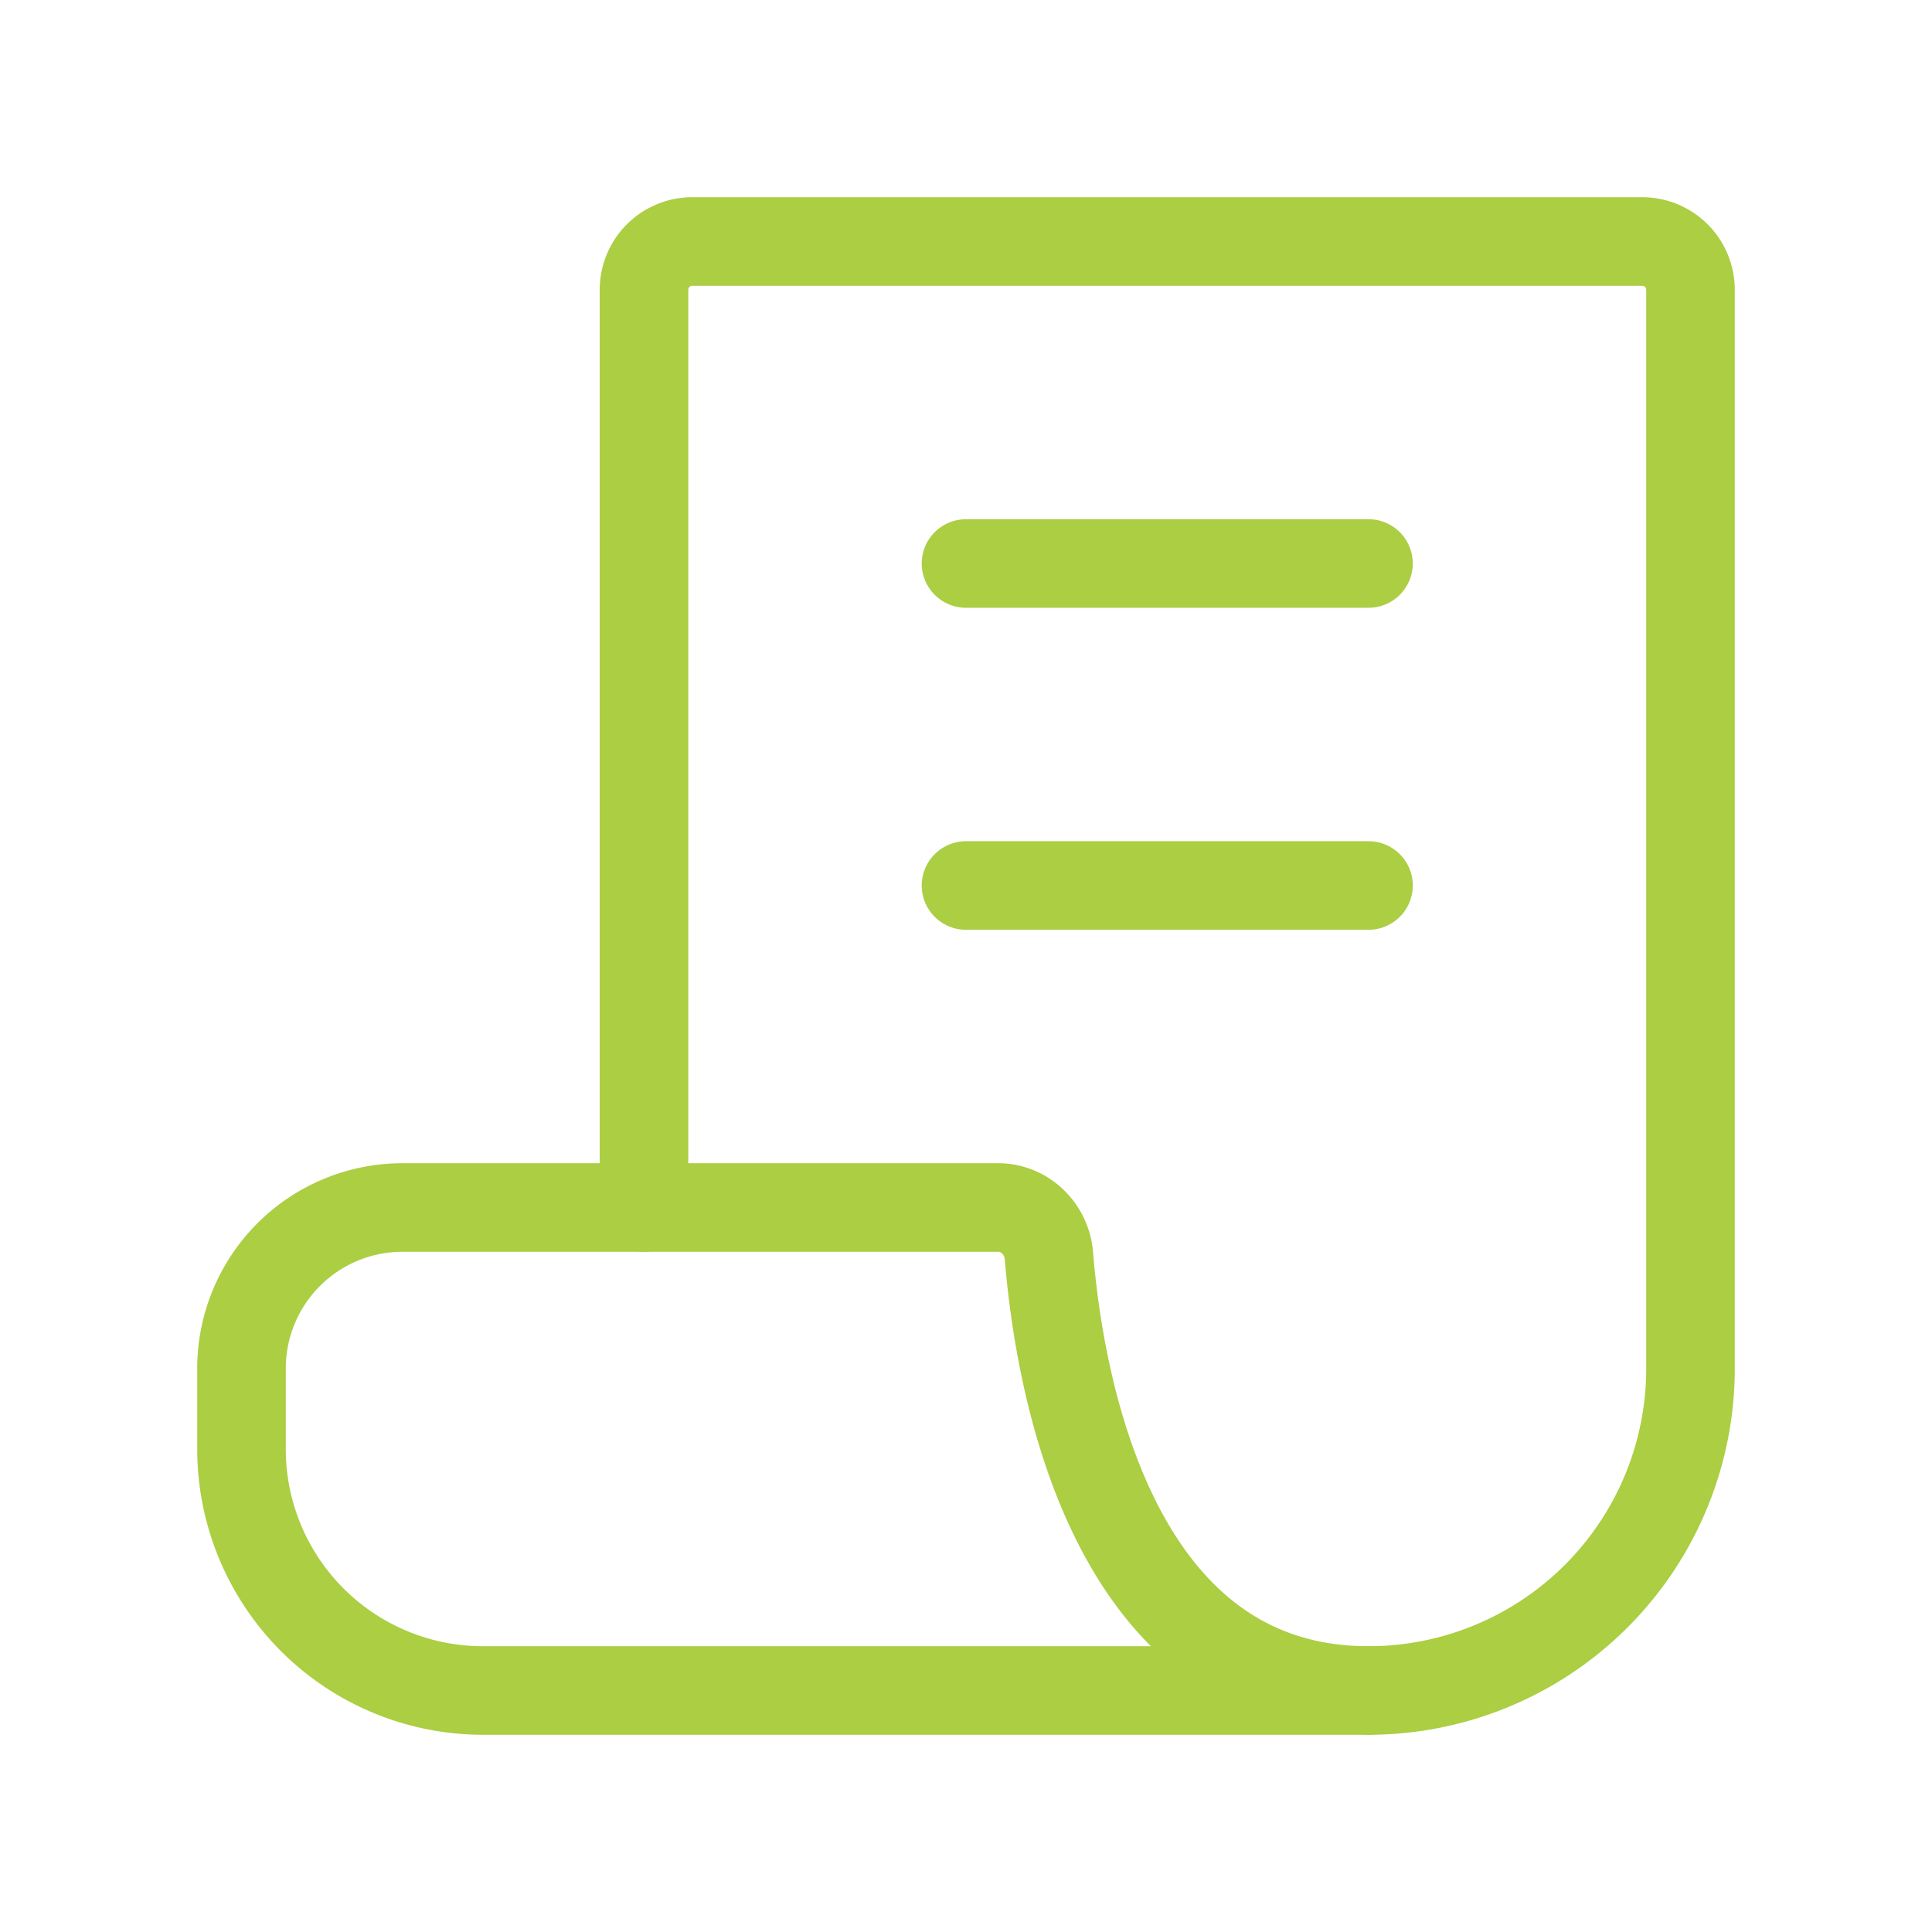
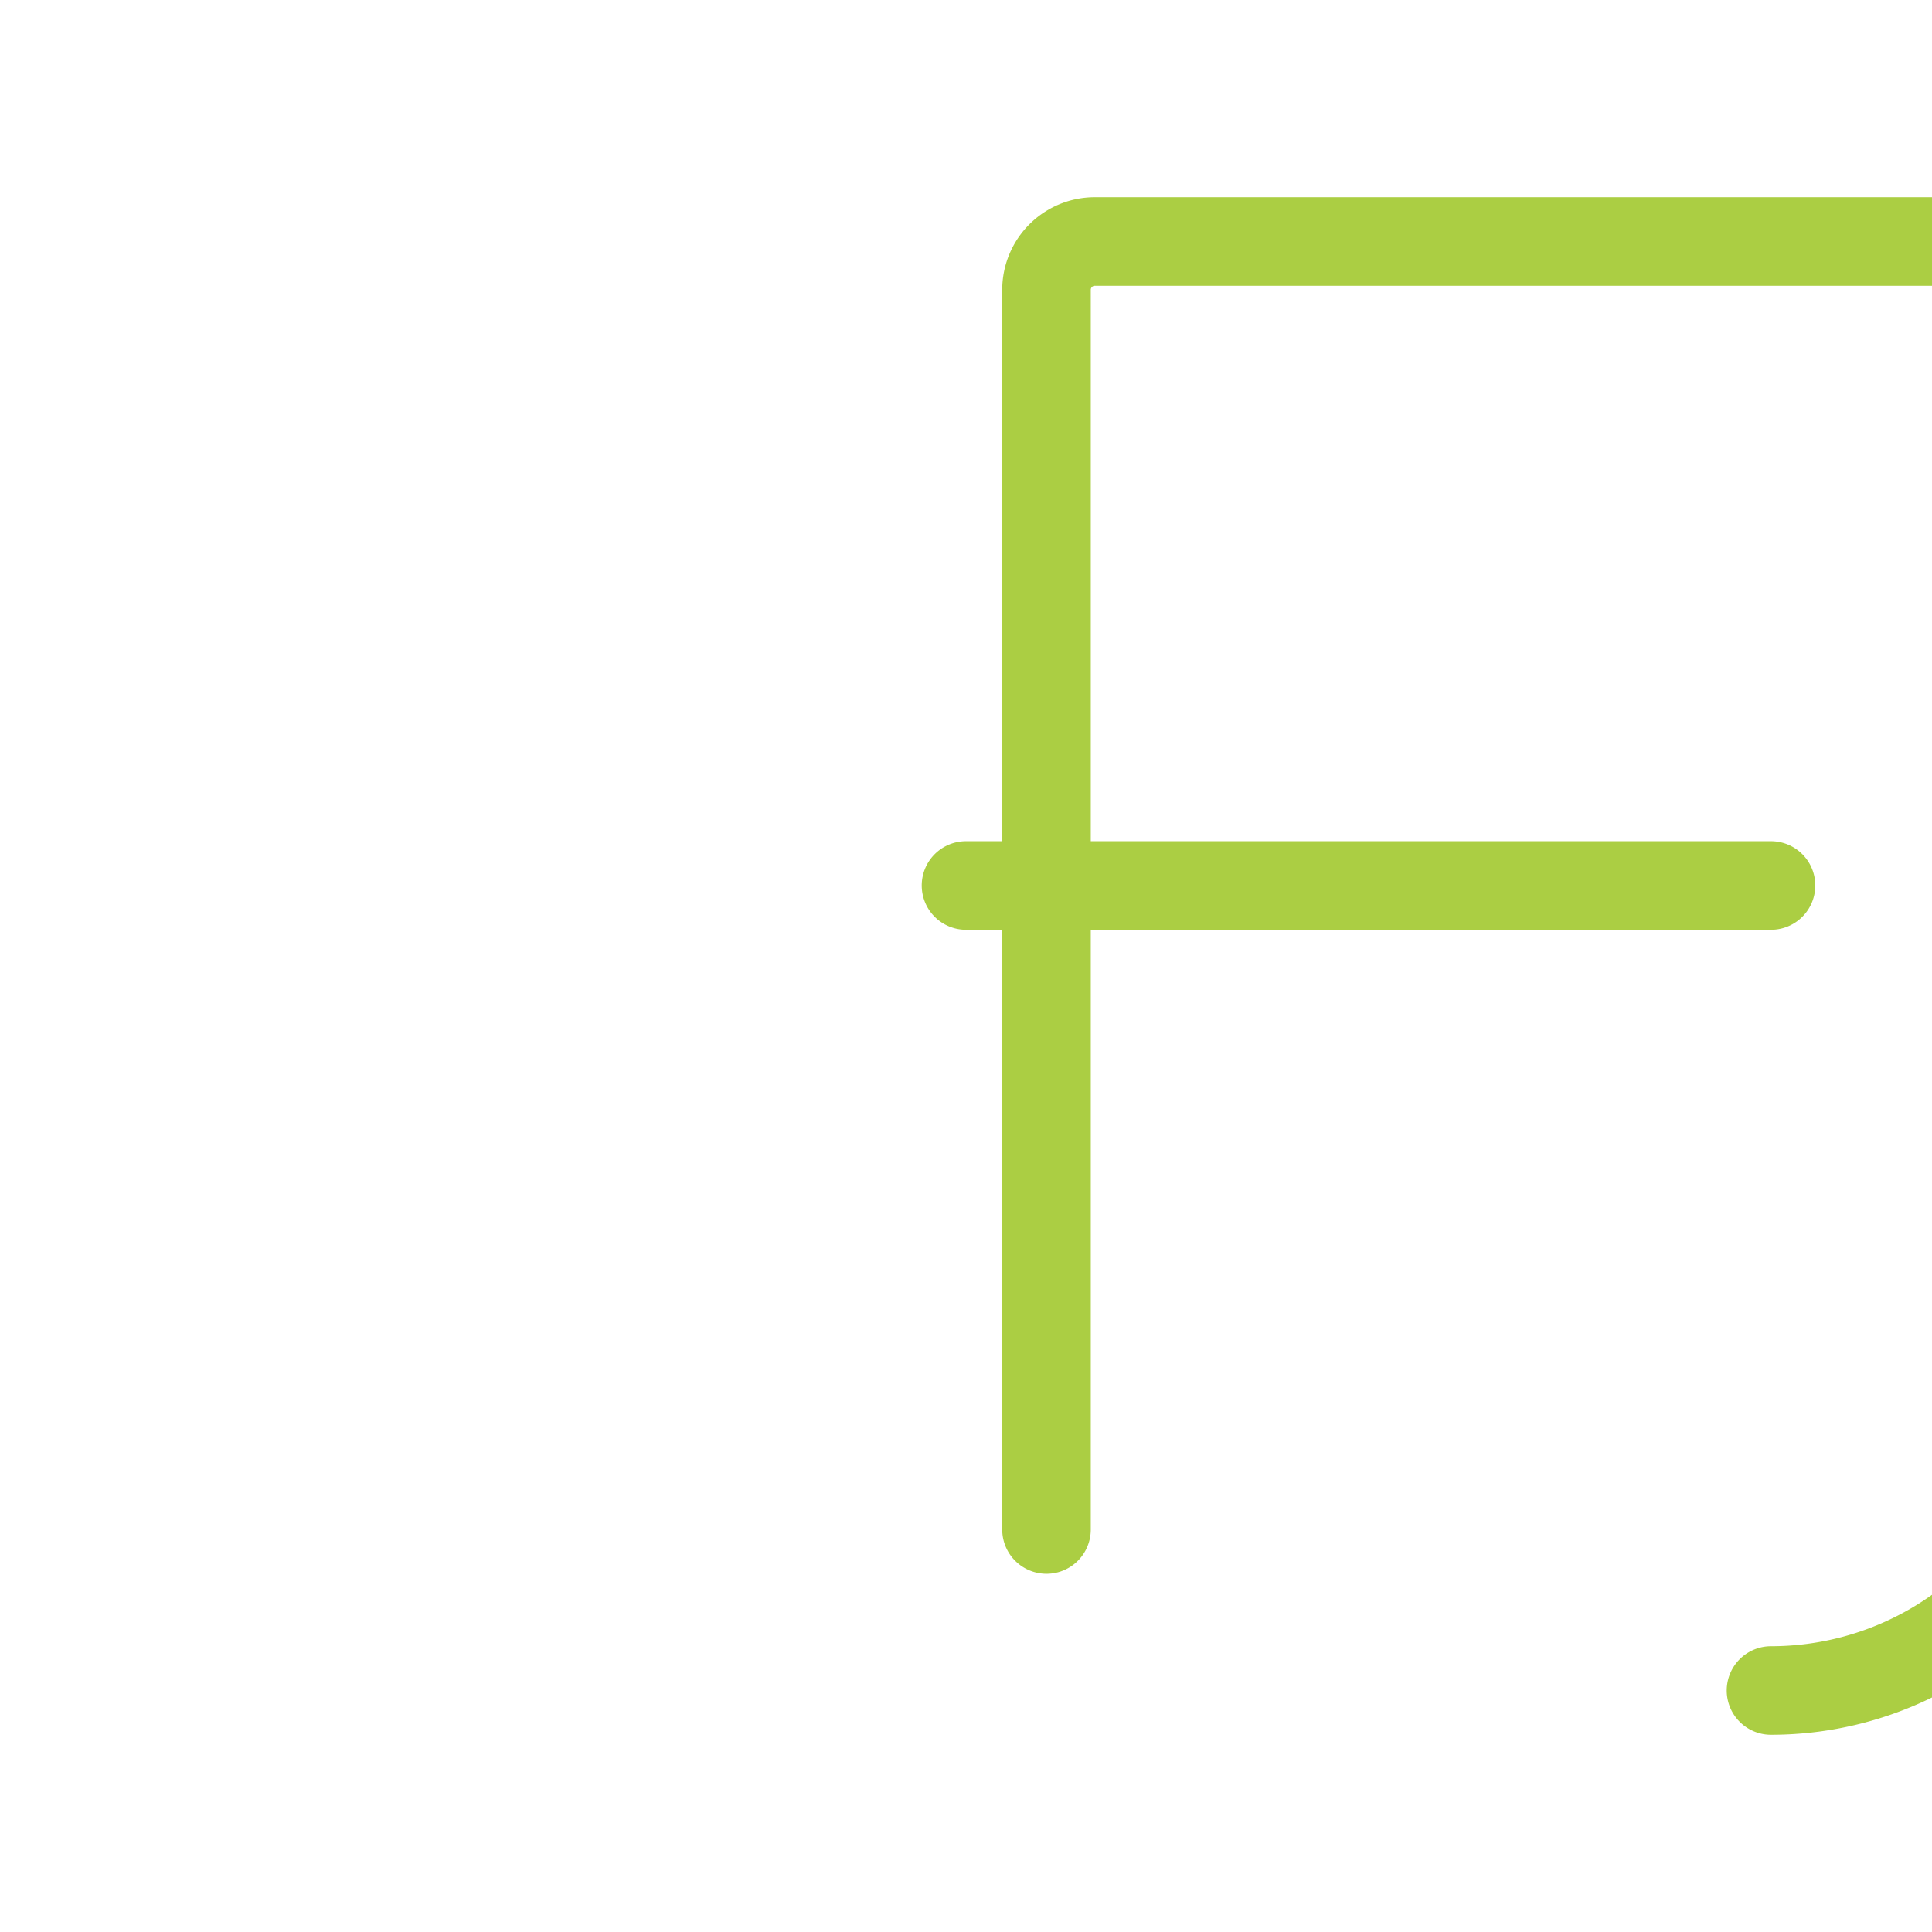
<svg xmlns="http://www.w3.org/2000/svg" width="64" height="64" stroke-width="1.1" viewBox="0 0 24 24" fill="none" color="#abce43">
-   <path d="M12 11h5m-5-4h5m-9 8V3.6a.6.6 0 0 1 .6-.6h11.8a.6.6 0 0 1 .6.6V17a4 4 0 0 1-4 4v0" stroke="#abce43" stroke-linecap="round" stroke-linejoin="round" />
-   <path d="M5 15h7.4c.331 0 .603.267.63.597C13.153 17.115 13.78 21 17 21H6a3 3 0 0 1-3-3v-1a2 2 0 0 1 2-2z" stroke="#abce43" stroke-linecap="round" stroke-linejoin="round" />
+   <path d="M12 11h5h5m-9 8V3.6a.6.6 0 0 1 .6-.6h11.8a.6.6 0 0 1 .6.6V17a4 4 0 0 1-4 4v0" stroke="#abce43" stroke-linecap="round" stroke-linejoin="round" />
</svg>